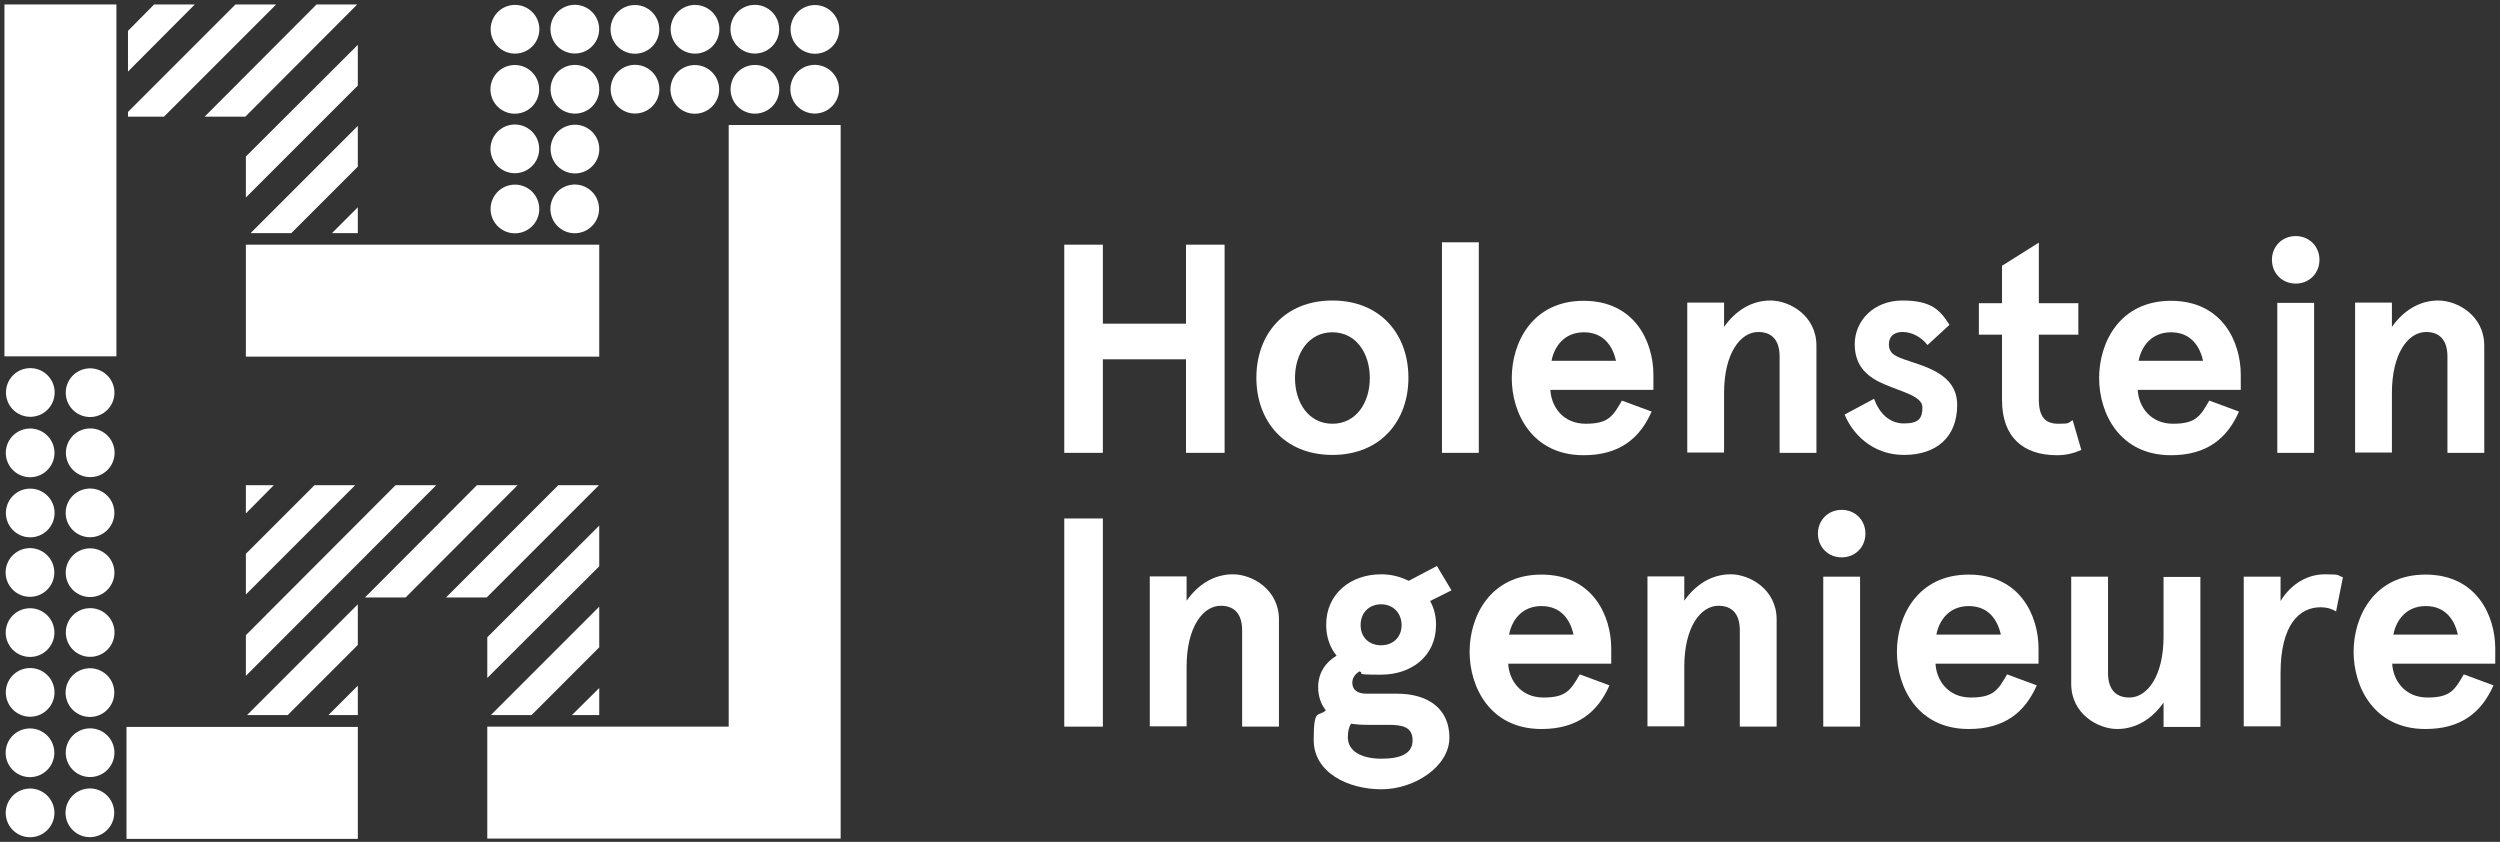
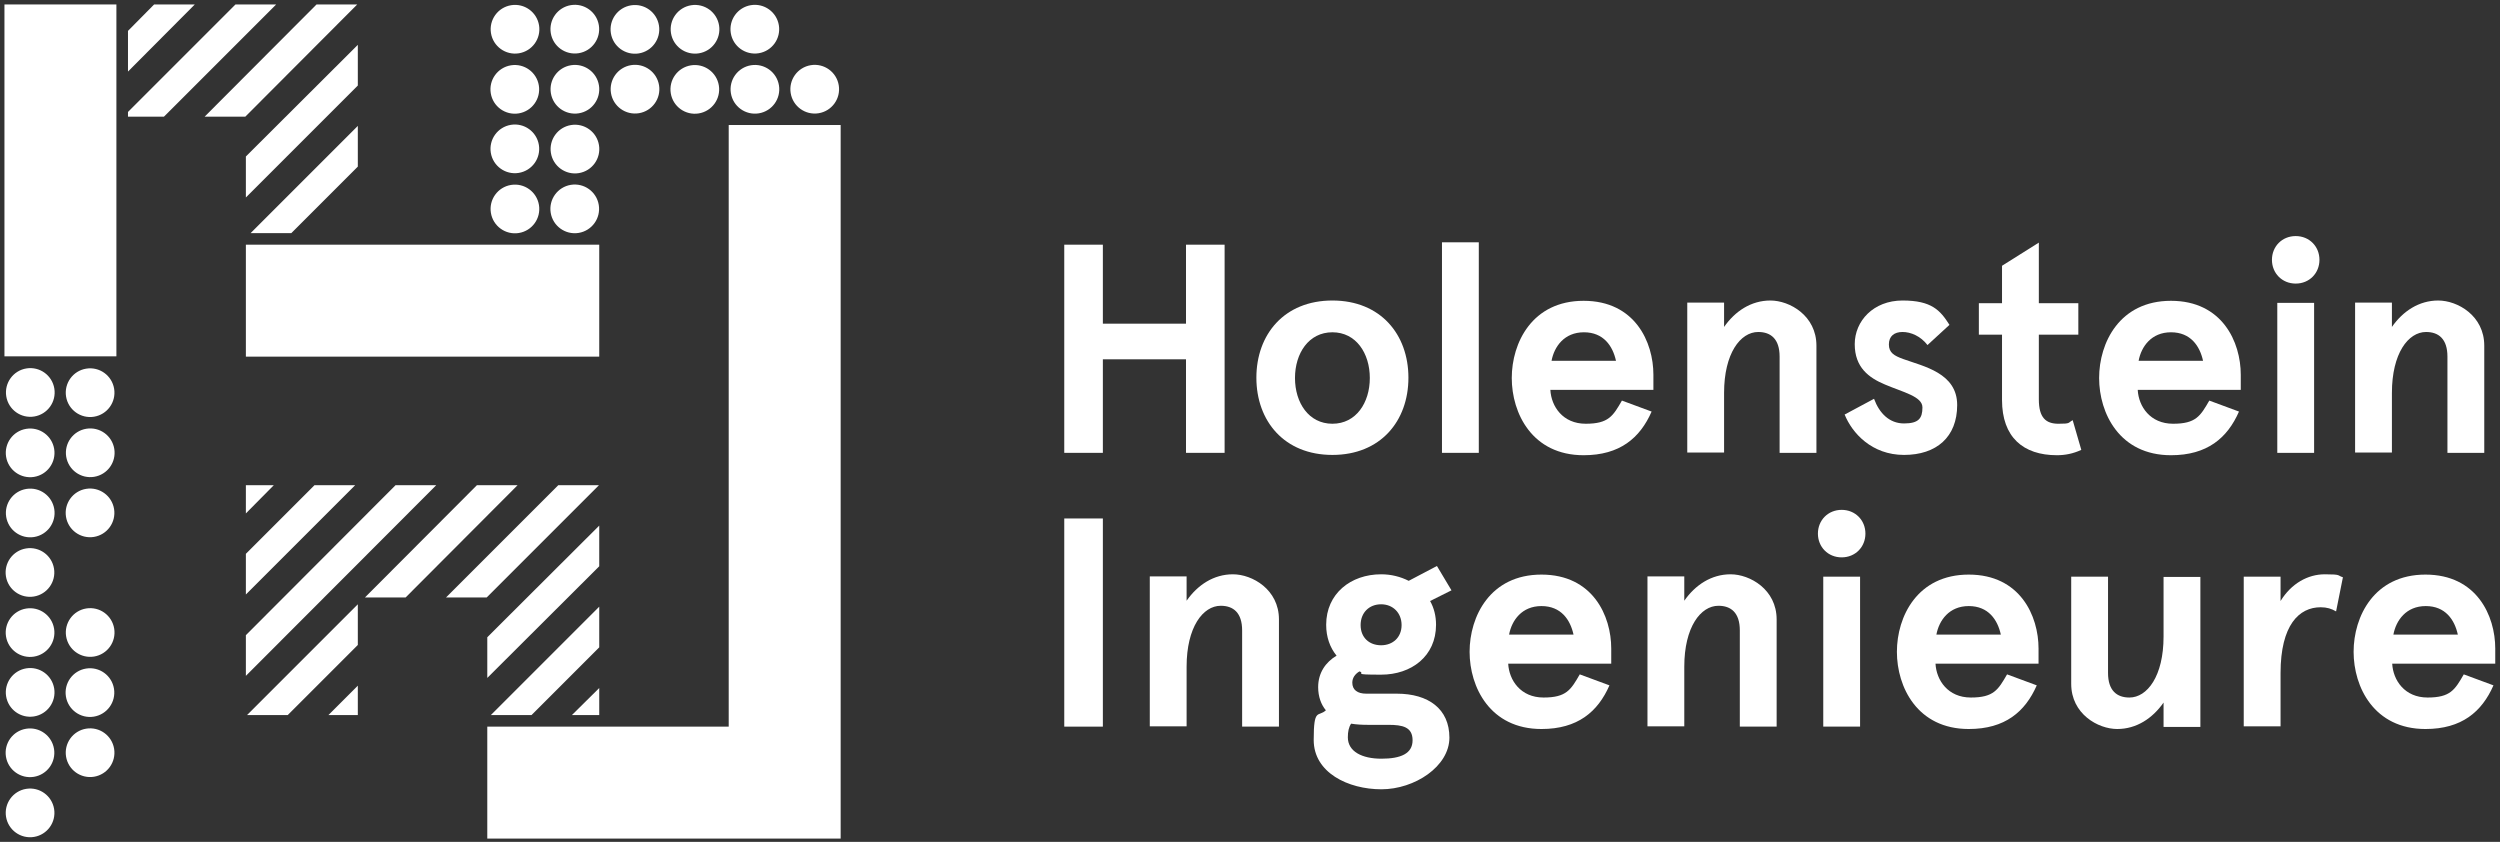
<svg xmlns="http://www.w3.org/2000/svg" id="Ebene_1" data-name="Ebene 1" version="1.1" viewBox="0 0 841.9 283.5">
  <rect x="0" y="0" width="841.9" height="283.5" fill="#333333" stroke="none" />
  <defs>
    <style>
      .cls-1 {
        fill: #fff;
        stroke-width: 0px;
      }
    </style>
  </defs>
  <g>
    <path class="cls-1" d="M358.4,82.4h13v26.6h28v-26.6h13v70.1h-13v-31.5h-28v31.5h-13v-70.1Z" />
    <path class="cls-1" d="M448.7,101.2c16.2,0,25.6,11.4,25.6,26s-9.4,26-25.6,26-25.6-11.4-25.6-26,9.4-26,25.6-26ZM448.7,142.7c8,0,12.6-7.1,12.6-15.4s-4.6-15.4-12.6-15.4-12.6,7.1-12.6,15.4,4.6,15.4,12.6,15.4Z" />
    <path class="cls-1" d="M498,81.6v70.9h-12.4v-70.9h12.4Z" />
    <path class="cls-1" d="M556.9,131.3h-34.8c.3,5.6,4.2,11.4,11.9,11.4s9.2-2.6,12.2-7.8l10,3.7c-3.9,8.9-10.7,14.7-22.9,14.7-17.3,0-24.2-14.1-24.2-26s6.9-26,24.2-26,23.5,13.9,23.5,24.9v5.1ZM522.5,121.5h21.7c-1.1-5-4.2-9.6-10.8-9.6s-10,4.8-10.9,9.6Z" />
    <path class="cls-1" d="M580.6,102v8.1c3.7-5.3,9.1-8.9,15.6-8.9s15.5,5.1,15.5,15.2v36.1h-12.4v-32.4c0-6-3-8.3-7.2-8.3-6,0-11.5,7.2-11.5,20.5v20.1h-12.4v-50.5h12.4Z" />
    <path class="cls-1" d="M656.5,109.4l-7.4,6.8c-2.3-3-5.6-4.4-8.4-4.4s-4.6,1.4-4.6,4.2,1.8,3.8,4.8,4.9c6.9,2.5,18.2,4.7,18.2,15.5s-7,16.8-17.9,16.8-17.5-7.4-20-13.6l9.9-5.3c1.8,4.9,5.2,8.3,10.1,8.3s6.2-1.7,6.2-5.4-6.5-5.1-12.6-7.7c-5.5-2.3-10.2-5.8-10.2-13.6s6.3-14.7,16.1-14.7,12.7,3.3,15.8,8.2Z" />
    <path class="cls-1" d="M700.9,151.5c-2.8,1.3-5.5,1.8-8.2,1.8-11.4,0-18.5-6.1-18.5-18.6v-22h-7.8v-10.6h7.8v-12.6l12.4-7.8v20.4h13.3v10.6h-13.3v21.8c0,6.2,2.4,8.2,6.6,8.2s3.1-.3,4.8-1.2l2.9,10Z" />
    <path class="cls-1" d="M754.7,131.3h-34.8c.3,5.6,4.2,11.4,11.9,11.4s9.2-2.6,12.2-7.8l10,3.7c-3.9,8.9-10.7,14.7-22.9,14.7-17.3,0-24.2-14.1-24.2-26s6.9-26,24.2-26,23.5,13.9,23.5,24.9v5.1ZM720.2,121.5h21.7c-1.1-5-4.2-9.6-10.8-9.6s-10,4.8-10.9,9.6Z" />
    <path class="cls-1" d="M773.1,79.5c4.6,0,8,3.5,8,8s-3.4,8-8,8-8-3.5-8-8,3.4-8,8-8ZM779.3,102v50.5h-12.4v-50.5h12.4Z" />
    <path class="cls-1" d="M805.5,102v8.1c3.7-5.3,9.1-8.9,15.6-8.9s15.5,5.1,15.5,15.2v36.1h-12.4v-32.4c0-6-3-8.3-7.2-8.3-6,0-11.5,7.2-11.5,20.5v20.1h-12.4v-50.5h12.4Z" />
    <path class="cls-1" d="M371.4,244.7h-13v-70.1h13v70.1Z" />
    <path class="cls-1" d="M399.6,194.2v8.1c3.7-5.3,9.1-8.9,15.6-8.9s15.5,5.1,15.5,15.2v36.1h-12.4v-32.4c0-6-3-8.3-7.2-8.3-6,0-11.5,7.2-11.5,20.5v20.1h-12.4v-50.5h12.4Z" />
    <path class="cls-1" d="M465.1,193.4c3.4,0,6.5.8,9.3,2.2l9.5-5,4.9,8.2-7.2,3.6c1.3,2.3,2,5,2,8,0,10.6-8.3,16.8-18.5,16.8s-5.1-.4-7.3-1.1c-1.5.9-2.4,2.2-2.4,3.8,0,2.4,1.7,3.7,4.7,3.7h10.3c10.6,0,17.7,5.1,17.7,14.8s-11.7,17.4-22.9,17.4-22.8-5.6-22.8-16.6,1.5-7.6,4.1-10c-1.6-1.9-2.6-4.6-2.6-7.8,0-4.8,2.5-8.4,6.2-10.6-2.2-2.7-3.5-6.2-3.5-10.4,0-10.5,8.3-17,18.5-17ZM460.8,244.1c-2.1,0-4-.1-5.8-.4-.8,1.2-1.1,2.7-1.1,4.6,0,4.8,4.8,7.2,11.3,7.2s10.5-1.7,10.5-6.2-3.4-5.2-8.1-5.2h-6.8ZM465.1,217.3c4,0,6.9-2.7,6.9-6.8s-2.9-7-6.9-7-6.9,2.8-6.9,7,2.9,6.8,6.9,6.8Z" />
    <path class="cls-1" d="M542.7,223.5h-34.8c.3,5.6,4.2,11.4,11.9,11.4s9.2-2.6,12.2-7.8l10,3.7c-3.9,8.9-10.7,14.7-22.9,14.7-17.3,0-24.2-14.1-24.2-26s6.9-26,24.2-26,23.5,13.9,23.5,24.9v5.1ZM508.2,213.7h21.7c-1.1-5-4.2-9.6-10.8-9.6s-10,4.8-10.9,9.6Z" />
    <path class="cls-1" d="M567.2,194.2v8.1c3.7-5.3,9.1-8.9,15.6-8.9s15.5,5.1,15.5,15.2v36.1h-12.4v-32.4c0-6-3-8.3-7.2-8.3-6,0-11.5,7.2-11.5,20.5v20.1h-12.4v-50.5h12.4Z" />
    <path class="cls-1" d="M620.2,171.7c4.6,0,8,3.5,8,8s-3.4,8-8,8-8-3.5-8-8,3.4-8,8-8ZM626.4,194.2v50.5h-12.4v-50.5h12.4Z" />
    <path class="cls-1" d="M686.6,223.5h-34.8c.3,5.6,4.2,11.4,11.9,11.4s9.2-2.6,12.2-7.8l10,3.7c-3.9,8.9-10.7,14.7-22.9,14.7-17.3,0-24.2-14.1-24.2-26s6.9-26,24.2-26,23.5,13.9,23.5,24.9v5.1ZM652.1,213.7h21.7c-1.1-5-4.2-9.6-10.8-9.6s-10,4.8-10.9,9.6Z" />
    <path class="cls-1" d="M728.6,244.7v-8.1c-3.7,5.3-9.1,8.9-15.6,8.9s-15.5-5.1-15.5-15.2v-36.1h12.4v32.4c0,6,3,8.3,7.2,8.3,6,0,11.5-7.2,11.5-20.5v-20.1h12.4v50.5h-12.4Z" />
    <path class="cls-1" d="M755.6,244.7v-50.5h12.4v8.2c3.6-5.9,9.2-9,14.9-9s4.1.4,6.1,1l-2.3,11.5c-1.5-.9-3.1-1.4-5.2-1.4-7.2,0-13.5,5.9-13.5,22.2v17.9h-12.4Z" />
    <path class="cls-1" d="M840.4,223.5h-34.8c.3,5.6,4.2,11.4,11.9,11.4s9.2-2.6,12.2-7.8l10,3.7c-3.9,8.9-10.7,14.7-22.9,14.7-17.3,0-24.2-14.1-24.2-26s6.9-26,24.2-26,23.5,13.9,23.5,24.9v5.1ZM806,213.7h21.7c-1.1-5-4.2-9.6-10.8-9.6s-10,4.8-10.9,9.6Z" />
  </g>
  <rect class="cls-1" x="82.8" y="82.4" width="119" height="37.7" transform="translate(284.6 202.5) rotate(-180)" />
  <polygon class="cls-1" points="164.1 282.4 245.4 282.4 268.7 282.4 283.1 282.4 283.1 42.1 245.4 42.1 245.4 244.7 164.1 244.7 164.1 282.4" />
-   <rect class="cls-1" x="42.5" y="244.7" width="77.9" height="37.7" transform="translate(163 527.2) rotate(180)" />
  <g>
    <circle class="cls-1" cx="274.4" cy="30" r="8.2" transform="translate(-1.3 44.3) rotate(-9.2)" />
-     <circle class="cls-1" cx="274.4" cy="9.8" r="8.2" transform="translate(2 44.1) rotate(-9.2)" />
    <circle class="cls-1" cx="254.2" cy="30" r="8.2" transform="translate(-1.5 41.1) rotate(-9.2)" />
    <circle class="cls-1" cx="254.2" cy="9.8" r="8.2" transform="translate(1.7 40.8) rotate(-9.2)" />
    <circle class="cls-1" cx="234" cy="30" r="8.2" transform="translate(-1.8 37.9) rotate(-9.2)" />
    <circle class="cls-1" cx="234" cy="9.8" r="8.2" transform="translate(1.5 37.6) rotate(-9.2)" />
    <circle class="cls-1" cx="213.8" cy="30" r="8.2" transform="translate(-2 34.6) rotate(-9.2)" />
    <circle class="cls-1" cx="213.8" cy="9.8" r="8.2" transform="translate(1.2 34.4) rotate(-9.2)" />
    <circle class="cls-1" cx="193.6" cy="30" r="8.2" transform="translate(-2.3 31.4) rotate(-9.2)" />
    <circle class="cls-1" cx="193.6" cy="9.8" r="8.2" transform="translate(.9 31.1) rotate(-9.2)" />
    <circle class="cls-1" cx="173.4" cy="30" r="8.2" transform="translate(-2.6 28.2) rotate(-9.2)" />
    <circle class="cls-1" cx="173.4" cy="9.8" r="8.2" transform="translate(.7 27.9) rotate(-9.2)" />
    <circle class="cls-1" cx="193.6" cy="70.3" r="8.2" transform="translate(-8.8 31.9) rotate(-9.2)" />
    <circle class="cls-1" cx="193.6" cy="50.1" r="8.2" transform="translate(-5.5 31.7) rotate(-9.2)" />
    <circle class="cls-1" cx="173.4" cy="70.3" r="8.2" transform="translate(-9 28.7) rotate(-9.2)" />
    <circle class="cls-1" cx="173.4" cy="50.1" r="8.2" transform="translate(-5.8 28.4) rotate(-9.2)" />
  </g>
  <g>
    <circle class="cls-1" cx="10.2" cy="233.2" r="8.2" transform="translate(-37.2 4.6) rotate(-9.2)" />
    <circle class="cls-1" cx="30.4" cy="233.2" r="8.2" transform="translate(-37 7.9) rotate(-9.2)" />
    <circle class="cls-1" cx="10.2" cy="213" r="8.2" transform="translate(-34 4.4) rotate(-9.2)" />
    <circle class="cls-1" cx="30.4" cy="213" r="8.2" transform="translate(-33.7 7.6) rotate(-9.2)" />
    <circle class="cls-1" cx="10.2" cy="273.7" r="8.2" transform="translate(-43.7 5.2) rotate(-9.2)" />
-     <circle class="cls-1" cx="30.4" cy="273.7" r="8.2" transform="translate(-43.5 8.4) rotate(-9.2)" />
    <circle class="cls-1" cx="10.2" cy="253.5" r="8.2" transform="translate(-40.5 4.9) rotate(-9.2)" />
    <circle class="cls-1" cx="30.4" cy="253.5" r="8.2" transform="translate(-40.2 8.1) rotate(-9.2)" />
    <circle class="cls-1" cx="10.2" cy="192.8" r="8.2" transform="translate(-30.8 4.1) rotate(-9.2)" />
-     <circle class="cls-1" cx="30.4" cy="192.8" r="8.2" transform="translate(-30.5 7.4) rotate(-9.2)" />
    <circle class="cls-1" cx="10.2" cy="172.7" r="8.2" transform="translate(-27.5 3.9) rotate(-9.2)" />
    <circle class="cls-1" cx="30.4" cy="172.7" r="8.2" transform="translate(-27.3 7.1) rotate(-9.2)" />
    <circle class="cls-1" cx="10.2" cy="152.5" r="8.2" transform="translate(-24.3 3.6) rotate(-9.2)" />
    <circle class="cls-1" cx="30.4" cy="152.5" r="8.2" transform="translate(-24 6.8) rotate(-9.2)" />
    <circle class="cls-1" cx="10.2" cy="132.2" r="8.2" transform="translate(-21 3.3) rotate(-9.2)" />
    <circle class="cls-1" cx="30.4" cy="132.2" r="8.2" transform="translate(-20.8 6.6) rotate(-9.2)" />
  </g>
  <g>
    <polygon class="cls-1" points="82.8 66.5 120.5 28.8 120.5 15.1 82.8 52.7 82.8 66.5" />
-     <polygon class="cls-1" points="120.5 69.8 111.8 78.5 120.5 78.5 120.5 69.8" />
    <polygon class="cls-1" points="120.5 56.1 120.5 42.4 84.4 78.5 98.1 78.5 120.5 56.1" />
    <polygon class="cls-1" points="79.3 1.5 43.1 37.7 43.1 39.3 55.2 39.3 93 1.5 79.3 1.5" />
    <polygon class="cls-1" points="120.3 1.5 106.6 1.5 68.9 39.3 82.6 39.3 120.3 1.5" />
    <polygon class="cls-1" points="51.9 1.5 43.1 10.4 43.1 24.1 65.6 1.5 51.9 1.5" />
  </g>
  <g>
    <polygon class="cls-1" points="164.1 228.3 201.8 190.7 201.8 177 164.1 214.6 164.1 228.3" />
    <polygon class="cls-1" points="201.8 231.7 192.6 240.8 201.8 240.8 201.8 231.7" />
    <polygon class="cls-1" points="201.8 218 201.8 204.3 165.3 240.8 179 240.8 201.8 218" />
    <polygon class="cls-1" points="120.5 230.9 110.6 240.8 120.5 240.8 120.5 230.9" />
    <polygon class="cls-1" points="120.5 217.2 120.5 203.5 83.2 240.8 96.9 240.8 120.5 217.2" />
    <polygon class="cls-1" points="136.6 201.2 174.3 163.4 160.6 163.4 122.9 201.2 136.6 201.2" />
    <polygon class="cls-1" points="163.9 201.2 201.7 163.4 188 163.4 150.2 201.2 163.9 201.2" />
    <polygon class="cls-1" points="105.9 163.4 82.8 186.5 82.8 200.2 119.6 163.4 105.9 163.4" />
    <polygon class="cls-1" points="82.8 163.4 82.8 172.9 92.2 163.4 82.8 163.4" />
    <polygon class="cls-1" points="133.2 163.4 82.8 213.9 82.8 227.6 146.9 163.4 133.2 163.4" />
  </g>
  <rect class="cls-1" x="1.5" y="1.5" width="37.7" height="118.5" />
</svg>